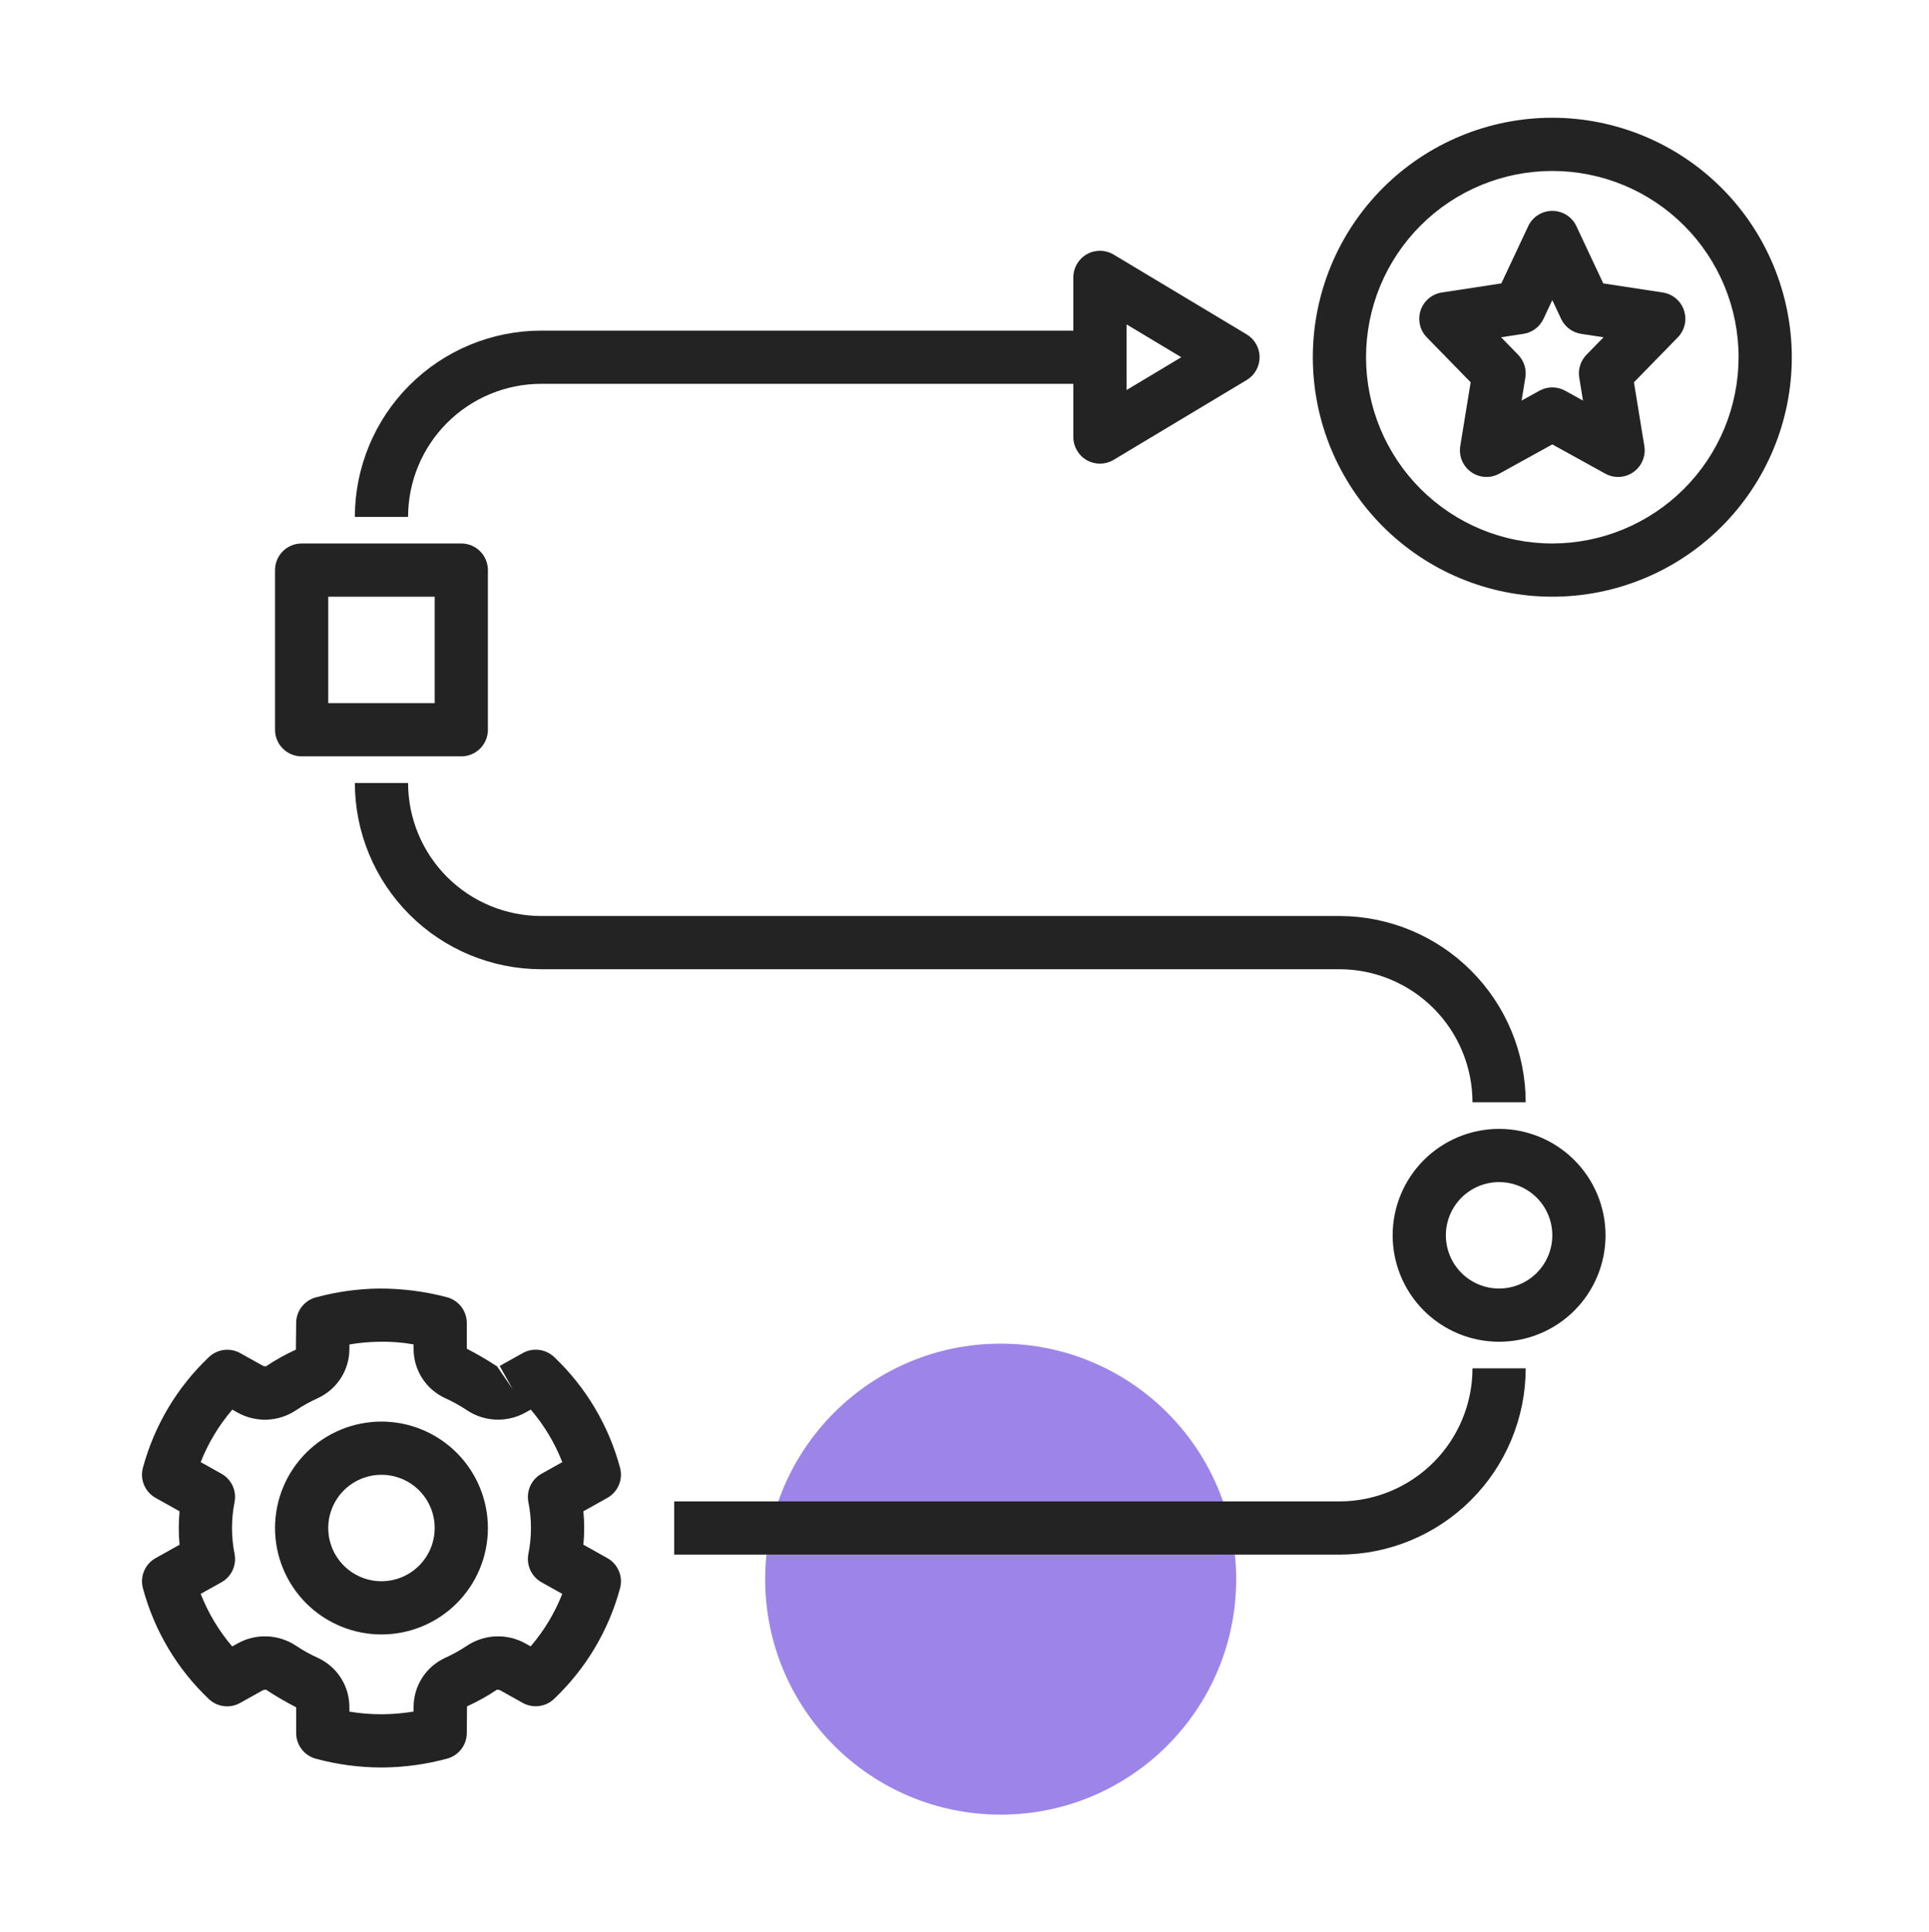
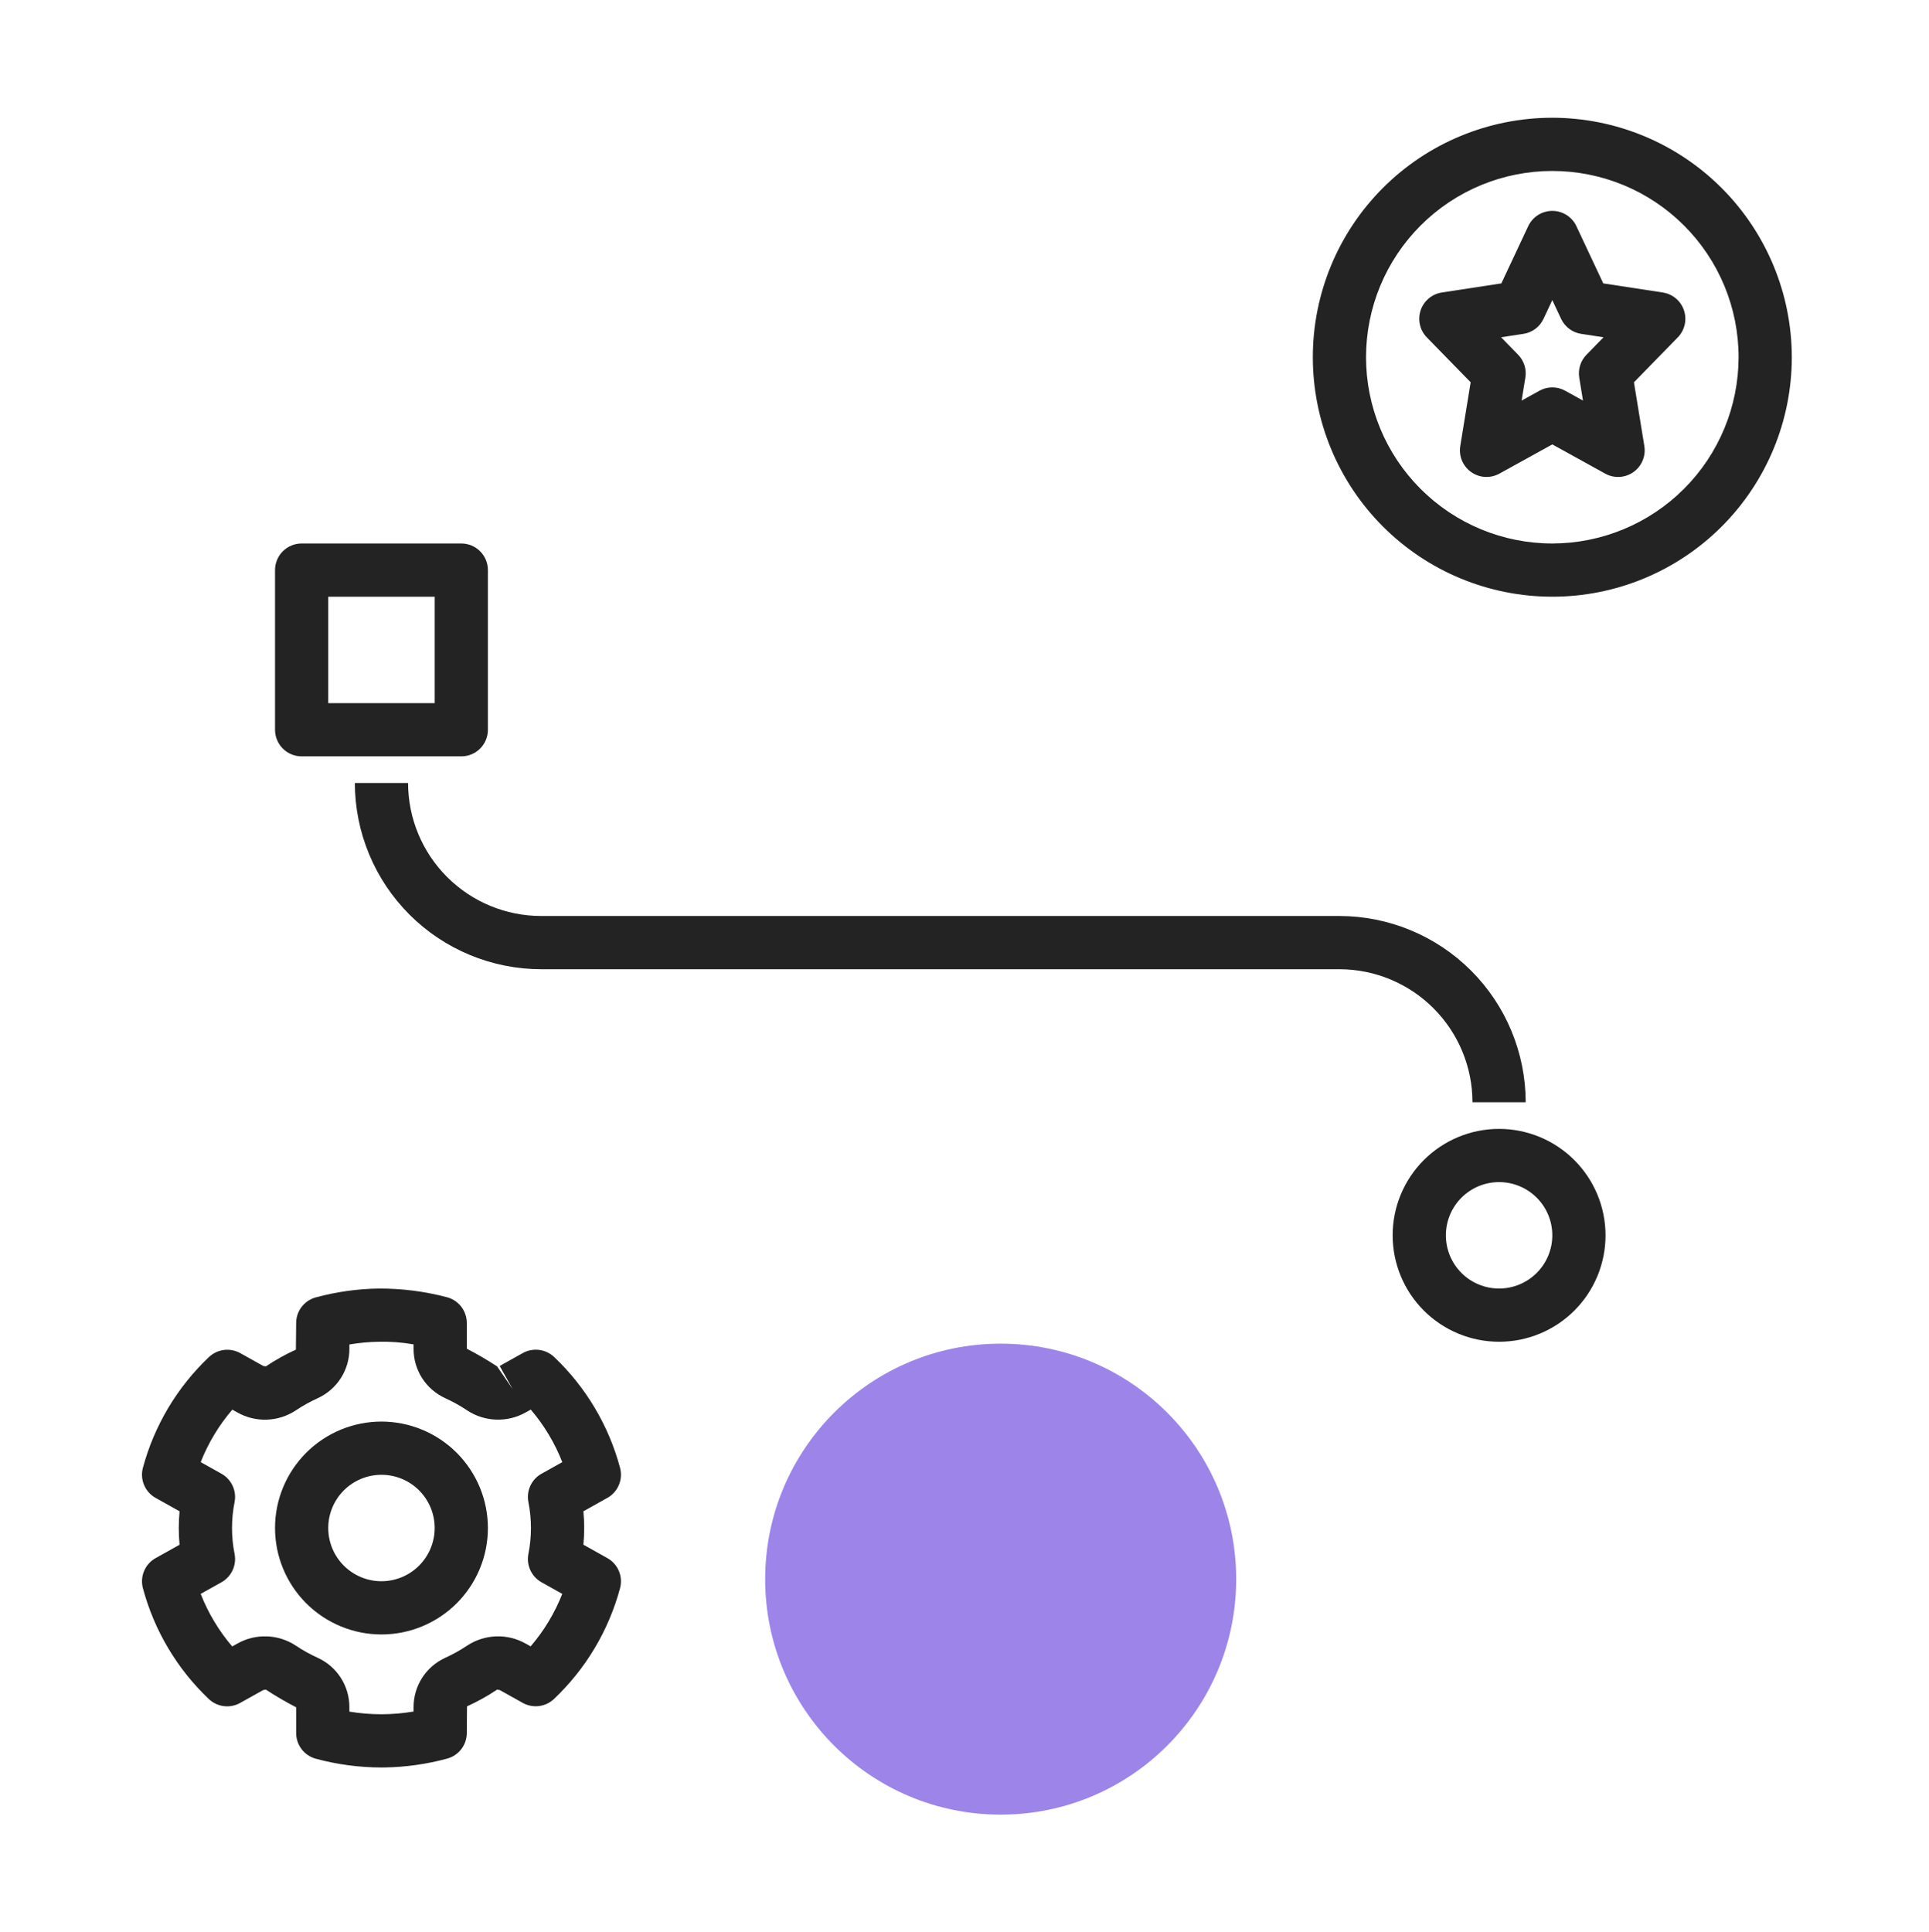
<svg xmlns="http://www.w3.org/2000/svg" width="557" height="558" viewBox="0 0 557 558" fill="none">
  <circle cx="288.945" cy="456" r="68" fill="#9C84E9" />
  <path d="M175.369 449.92L168.457 446.055C168.608 444.432 168.683 442.827 168.683 441.228C168.683 439.63 168.608 438.021 168.457 436.402L175.369 432.536V432.543C178.435 430.828 179.948 427.25 179.042 423.854C175.77 411.636 169.181 400.56 160.008 391.851C157.562 389.539 153.899 389.079 150.959 390.712L144.287 394.44L148.039 401.15L143.529 394.56C140.702 392.711 137.786 391.007 134.789 389.456V382.023C134.785 378.545 132.449 375.499 129.091 374.6C122.615 372.888 115.943 372.044 109.243 372.086C103.151 372.185 97.093 373.039 91.214 374.631C87.853 375.53 85.517 378.572 85.517 382.05L85.441 389.727H85.445C82.426 391.096 79.528 392.715 76.776 394.56L76.011 394.44L69.371 390.732C66.431 389.096 62.771 389.559 60.328 391.875C51.149 400.574 44.553 411.636 41.263 423.847C40.351 427.243 41.867 430.828 44.937 432.543L51.849 436.409C51.698 438.031 51.623 439.637 51.623 441.235C51.623 442.834 51.698 444.442 51.849 446.062L44.937 449.927V449.92C41.87 451.636 40.358 455.213 41.263 458.609C44.532 470.828 51.119 481.903 60.291 490.613C62.73 492.932 66.393 493.395 69.333 491.752L76.011 488.023L76.776 487.903C79.6 489.755 82.519 491.457 85.517 493.007V500.444V500.441C85.52 503.919 87.856 506.965 91.214 507.863C97.378 509.527 103.731 510.374 110.114 510.385C110.43 510.385 110.746 510.378 111.051 510.378H111.054C117.146 510.282 123.208 509.428 129.09 507.833C132.452 506.934 134.788 503.891 134.788 500.413L134.85 492.736H134.846C137.868 491.368 140.774 489.752 143.528 487.903L144.293 488.023L150.934 491.731C153.874 493.374 157.537 492.911 159.976 490.589C169.155 481.893 175.752 470.827 179.041 458.616C179.954 455.22 178.438 451.636 175.368 449.92L175.369 449.92ZM152.564 433.706C153.562 438.673 153.562 443.79 152.564 448.758C151.947 452.01 153.48 455.292 156.368 456.908L162.357 460.256L162.354 460.252C160.179 465.778 157.092 470.903 153.223 475.411L151.789 474.608C149.206 473.15 146.267 472.426 143.3 472.522C140.332 472.619 137.448 473.528 134.961 475.147C132.916 476.522 130.759 477.719 128.515 478.735C125.792 479.99 123.483 482.004 121.871 484.535C120.259 487.067 119.408 490.006 119.422 493.008V494.232V494.229C113.285 495.268 107.022 495.278 100.885 494.253V493.008C100.899 490.006 100.052 487.063 98.436 484.535C96.824 482.004 94.519 479.99 91.792 478.735C89.555 477.726 87.404 476.532 85.37 475.164C82.883 473.534 79.995 472.619 77.025 472.522C74.054 472.423 71.111 473.147 68.525 474.608L67.053 475.435C63.191 470.917 60.114 465.786 57.949 460.253L63.938 456.905V456.908C66.827 455.293 68.36 452.01 67.743 448.758C66.744 443.791 66.744 438.673 67.743 433.706C68.36 430.454 66.827 427.171 63.938 425.556L57.949 422.208L57.953 422.211C60.127 416.685 63.215 411.56 67.084 407.053L68.517 407.856C71.1 409.32 74.037 410.044 77.007 409.951C79.974 409.855 82.863 408.943 85.346 407.317C87.387 405.941 89.541 404.741 91.784 403.729C94.512 402.477 96.82 400.463 98.436 397.932C100.048 395.4 100.902 392.457 100.888 389.456V388.231V388.235C103.715 387.751 106.572 387.49 109.44 387.453C112.784 387.374 116.129 387.628 119.422 388.211V389.456C119.408 392.457 120.259 395.397 121.871 397.929C123.483 400.457 125.792 402.47 128.515 403.729C130.752 404.737 132.899 405.935 134.937 407.3C137.427 408.929 140.315 409.842 143.286 409.938C146.26 410.037 149.199 409.317 151.789 407.856L153.254 407.039C157.116 411.55 160.193 416.678 162.358 422.211L156.368 425.559V425.555C153.48 427.171 151.947 430.454 152.564 433.705L152.564 433.706Z" fill="#232323" />
  <path d="M110.149 410.501C101.999 410.501 94.181 413.739 88.415 419.502C82.653 425.268 79.415 433.086 79.415 441.236C79.415 449.386 82.653 457.204 88.415 462.969C94.182 468.732 101.999 471.97 110.149 471.97C118.299 471.97 126.117 468.732 131.883 462.969C137.646 457.203 140.884 449.386 140.884 441.236C140.877 433.085 137.636 425.275 131.873 419.512C126.11 413.75 118.299 410.508 110.149 410.501ZM110.149 456.603C106.074 456.603 102.164 454.984 99.282 452.103C96.401 449.221 94.782 445.311 94.782 441.236C94.782 437.161 96.401 433.25 99.282 430.369C102.164 427.487 106.074 425.868 110.149 425.868C114.224 425.868 118.135 427.487 121.016 430.369C123.898 433.25 125.517 437.161 125.517 441.236C125.51 445.311 123.891 449.214 121.009 452.096C118.128 454.977 114.224 456.596 110.149 456.603L110.149 456.603Z" fill="#232323" />
  <path d="M432.865 325.98C424.714 325.98 416.897 329.218 411.131 334.981C405.368 340.747 402.13 348.565 402.13 356.715C402.13 364.865 405.368 372.683 411.131 378.449C416.897 384.212 424.715 387.45 432.865 387.45C441.015 387.45 448.833 384.212 454.599 378.449C460.361 372.683 463.599 364.865 463.599 356.715C463.593 348.565 460.351 340.754 454.588 334.992C448.825 329.229 441.015 325.987 432.865 325.98ZM432.865 372.082C428.79 372.082 424.879 370.463 421.998 367.582C419.116 364.701 417.497 360.79 417.497 356.715C417.497 352.64 419.116 348.729 421.998 345.848C424.879 342.967 428.79 341.348 432.865 341.348C436.94 341.348 440.85 342.967 443.732 345.848C446.613 348.729 448.232 352.64 448.232 356.715C448.225 360.79 446.606 364.694 443.725 367.575C440.843 370.456 436.94 372.075 432.865 372.082L432.865 372.082Z" fill="#232323" />
-   <path d="M386.762 433.552H194.67V448.919H386.762C401.021 448.902 414.691 443.229 424.776 433.147C434.857 423.063 440.531 409.393 440.548 395.134H425.181C425.17 405.318 421.116 415.084 413.916 422.287C406.713 429.487 396.947 433.541 386.762 433.552Z" fill="#232323" />
  <path d="M117.833 226.092H102.466C102.483 240.351 108.157 254.021 118.238 264.106C128.323 274.187 141.992 279.861 156.252 279.878H386.762C396.947 279.888 406.713 283.943 413.916 291.143C421.116 298.346 425.17 308.112 425.181 318.297H440.548C440.531 304.037 434.857 290.367 424.776 280.283C414.692 270.202 401.022 264.528 386.762 264.511H156.252C146.067 264.5 136.301 260.446 129.098 253.246C121.898 246.043 117.844 236.277 117.833 226.092V226.092Z" fill="#232323" />
-   <path d="M102.466 149.255H117.833C117.843 139.071 121.898 129.305 129.098 122.102C136.301 114.902 146.067 110.847 156.252 110.837H309.925V126.204C309.925 128.972 311.414 131.528 313.826 132.89C316.234 134.255 319.191 134.217 321.564 132.794L359.983 109.743C362.295 108.353 363.711 105.853 363.711 103.153C363.711 100.454 362.295 97.953 359.983 96.564L321.564 73.513C319.191 72.089 316.234 72.051 313.822 73.413C311.414 74.778 309.925 77.334 309.925 80.102V95.47H156.252C141.992 95.487 128.323 101.16 118.238 111.242C108.157 121.326 102.483 134.996 102.466 149.255V149.255ZM325.293 93.675L341.096 103.153L325.293 112.631V93.675Z" fill="#232323" />
  <path d="M79.415 164.623V210.725C79.415 212.762 80.224 214.718 81.665 216.158C83.106 217.599 85.061 218.409 87.098 218.409H133.2C135.238 218.409 137.193 217.599 138.634 216.158C140.075 214.718 140.884 212.762 140.884 210.725V164.623C140.884 162.585 140.075 160.63 138.634 159.189C137.193 157.749 135.238 156.939 133.2 156.939H87.098C85.061 156.939 83.105 157.749 81.665 159.189C80.224 160.63 79.415 162.585 79.415 164.623ZM94.782 172.306H125.517V203.041H94.782V172.306Z" fill="#232323" />
  <path d="M480.126 84.462L462.944 81.835L455.185 65.311C453.919 62.615 451.209 60.893 448.228 60.893C445.247 60.893 442.538 62.615 441.272 65.311L433.513 81.835L416.331 84.462C413.484 84.898 411.121 86.887 410.208 89.618C409.296 92.348 409.985 95.36 411.995 97.421L424.653 110.394L421.651 128.808C421.178 131.713 422.402 134.632 424.811 136.327C427.215 138.021 430.374 138.193 432.95 136.769L448.228 128.328L463.506 136.769C466.079 138.196 469.241 138.021 471.646 136.327C474.05 134.629 475.275 131.713 474.805 128.808L471.804 110.394L484.461 97.421C486.475 95.36 487.164 92.348 486.248 89.618C485.336 86.887 482.972 84.898 480.125 84.462H480.126ZM458.097 102.44C456.392 104.186 455.617 106.635 456.008 109.043L457.088 115.671L451.939 112.827H451.943C449.631 111.544 446.825 111.544 444.513 112.827L439.364 115.671L440.445 109.043H440.448C440.839 106.635 440.064 104.186 438.359 102.44L433.437 97.391L439.889 96.406H439.893C442.424 96.022 444.595 94.396 445.683 92.078L448.228 86.661L450.77 92.078C451.861 94.396 454.032 96.022 456.563 96.406L463.019 97.391L458.097 102.44Z" fill="#232323" />
  <path d="M448.232 34C429.89 34 412.3 41.286 399.334 54.255C386.364 67.222 379.079 84.812 379.079 103.153C379.079 121.495 386.364 139.085 399.334 152.051C412.3 165.021 429.89 172.306 448.232 172.306C466.573 172.306 484.163 165.021 497.13 152.051C510.1 139.085 517.385 121.495 517.385 103.153C517.364 84.819 510.072 67.242 497.109 54.276C484.142 41.313 466.566 34.021 448.232 34V34ZM448.232 156.939C433.966 156.939 420.286 151.272 410.201 141.184C400.113 131.1 394.446 117.42 394.446 103.153C394.446 88.886 400.113 75.207 410.201 65.122C420.285 55.034 433.965 49.367 448.232 49.367C462.499 49.367 476.178 55.034 486.263 65.122C496.351 75.207 502.018 88.886 502.018 103.153C502.001 117.412 496.327 131.082 486.245 141.167C476.161 151.248 462.491 156.922 448.232 156.939Z" fill="#232323" />
</svg>